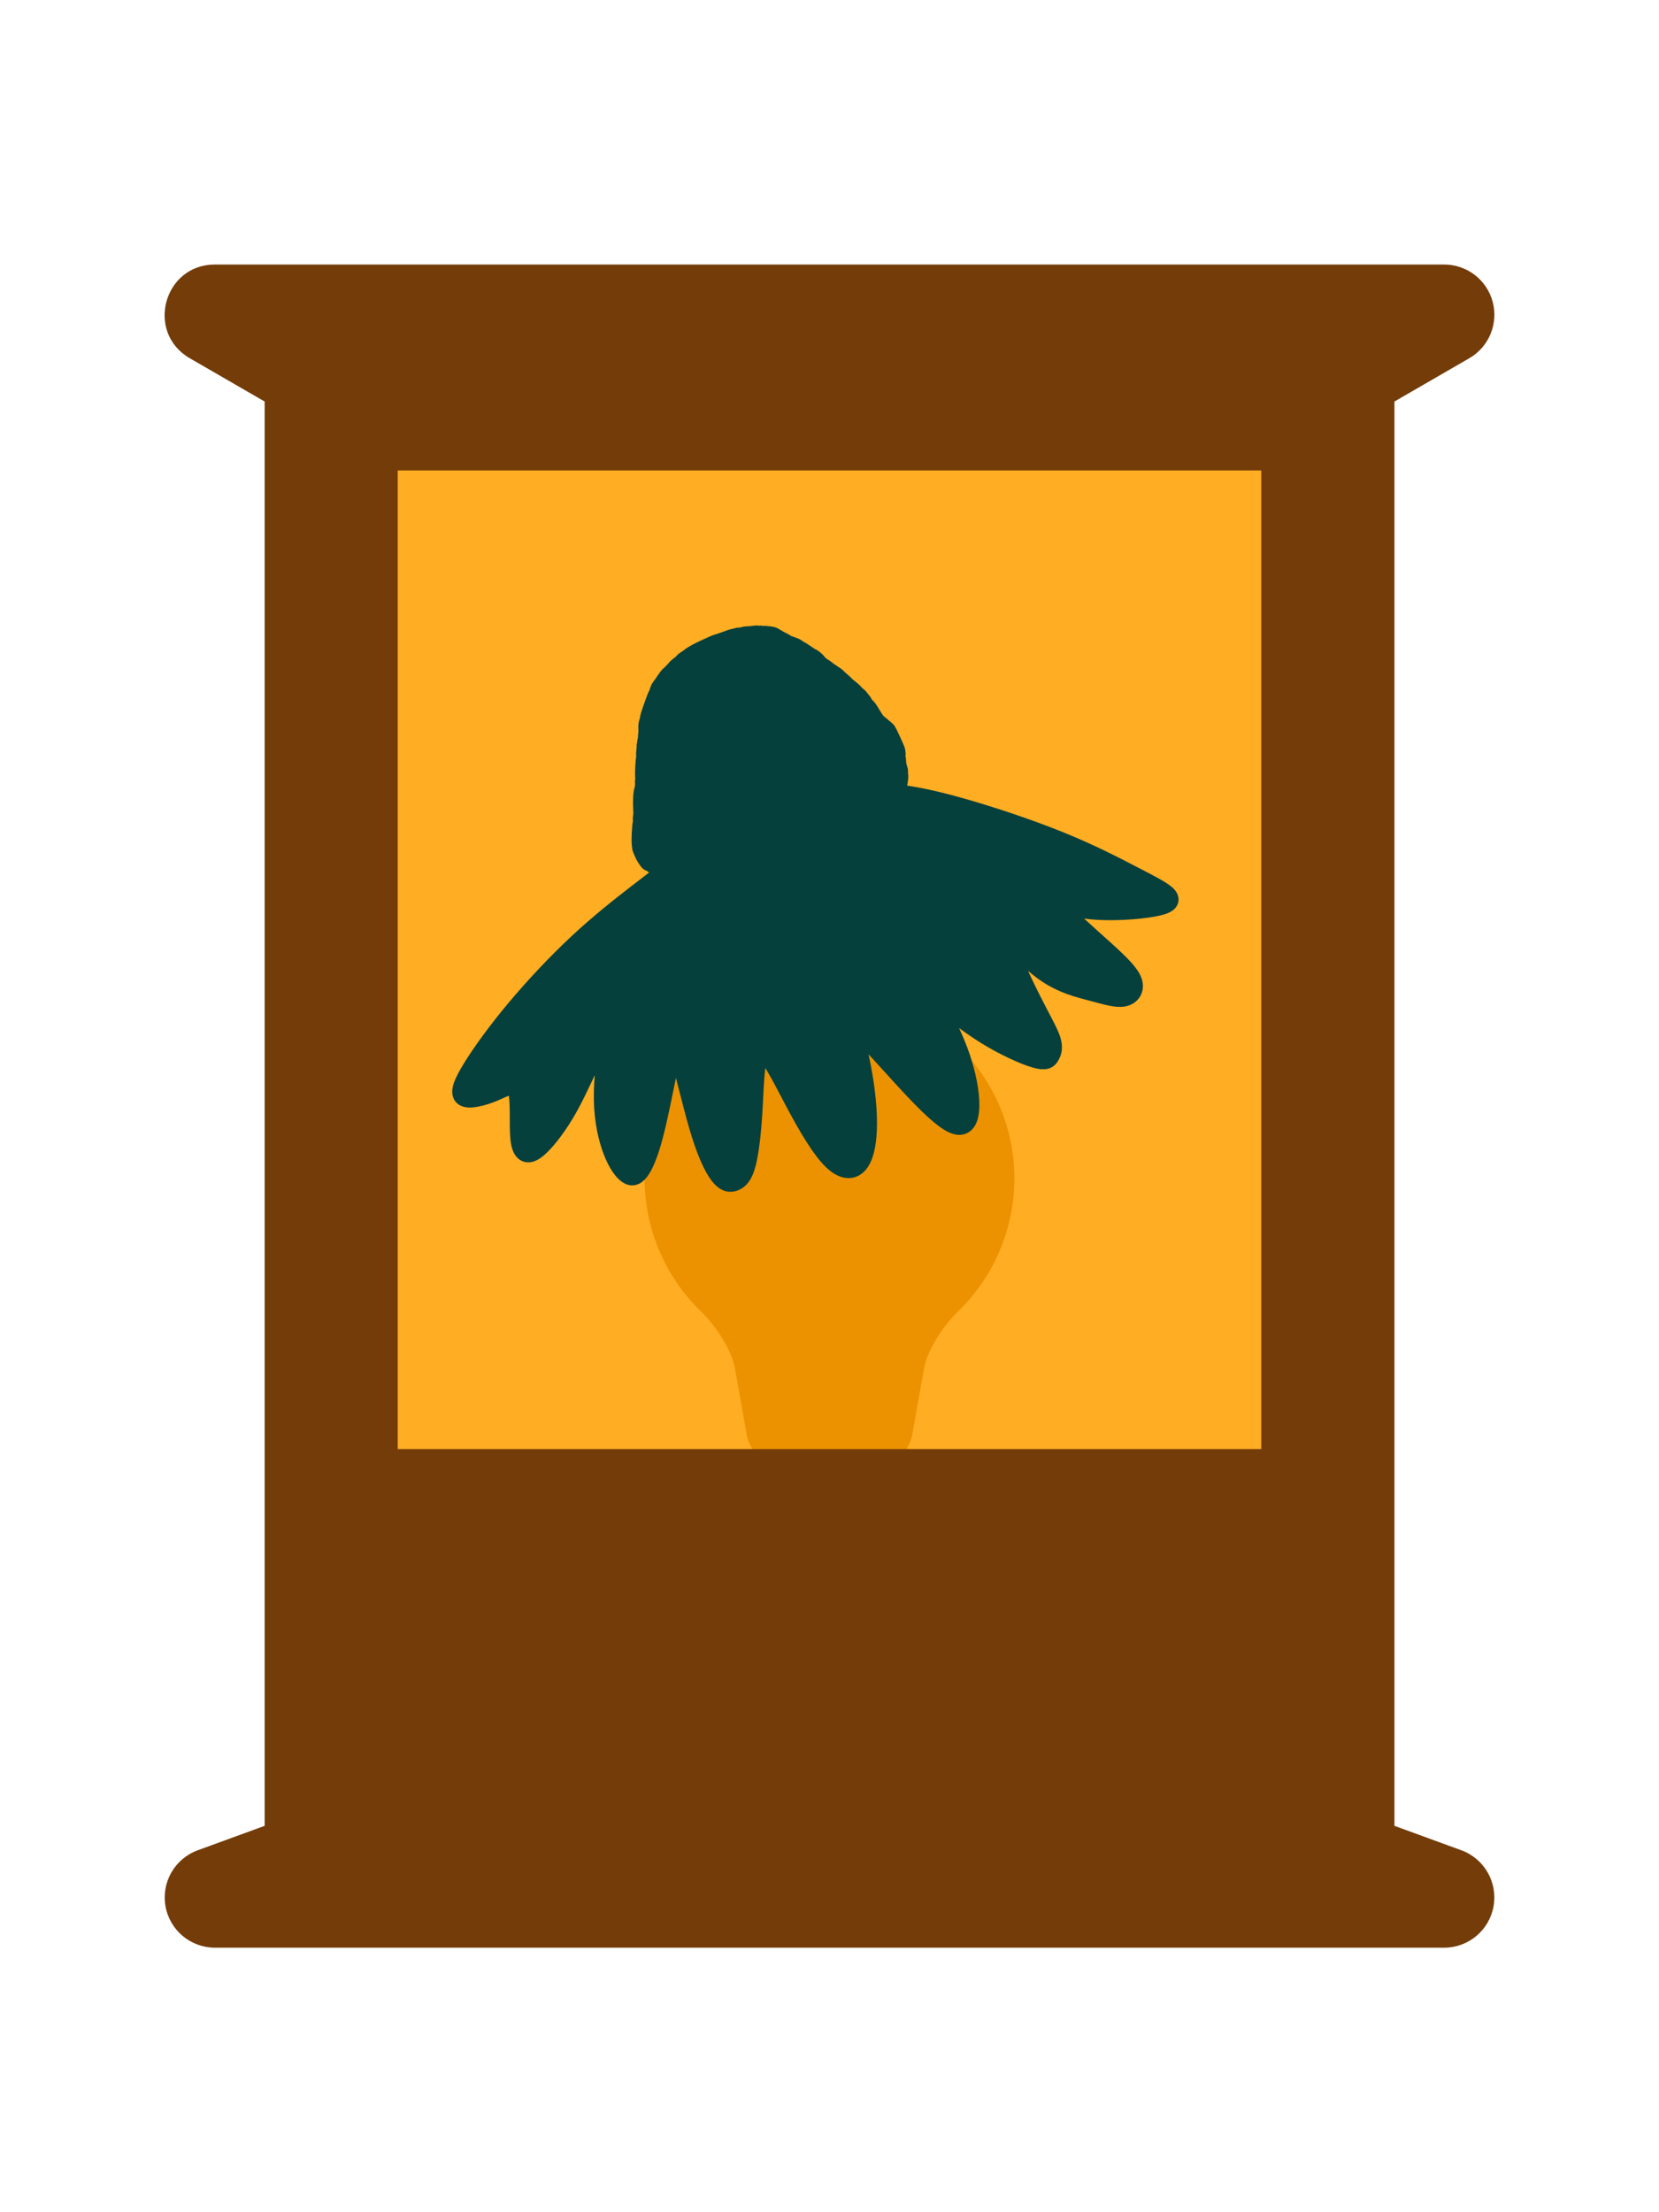
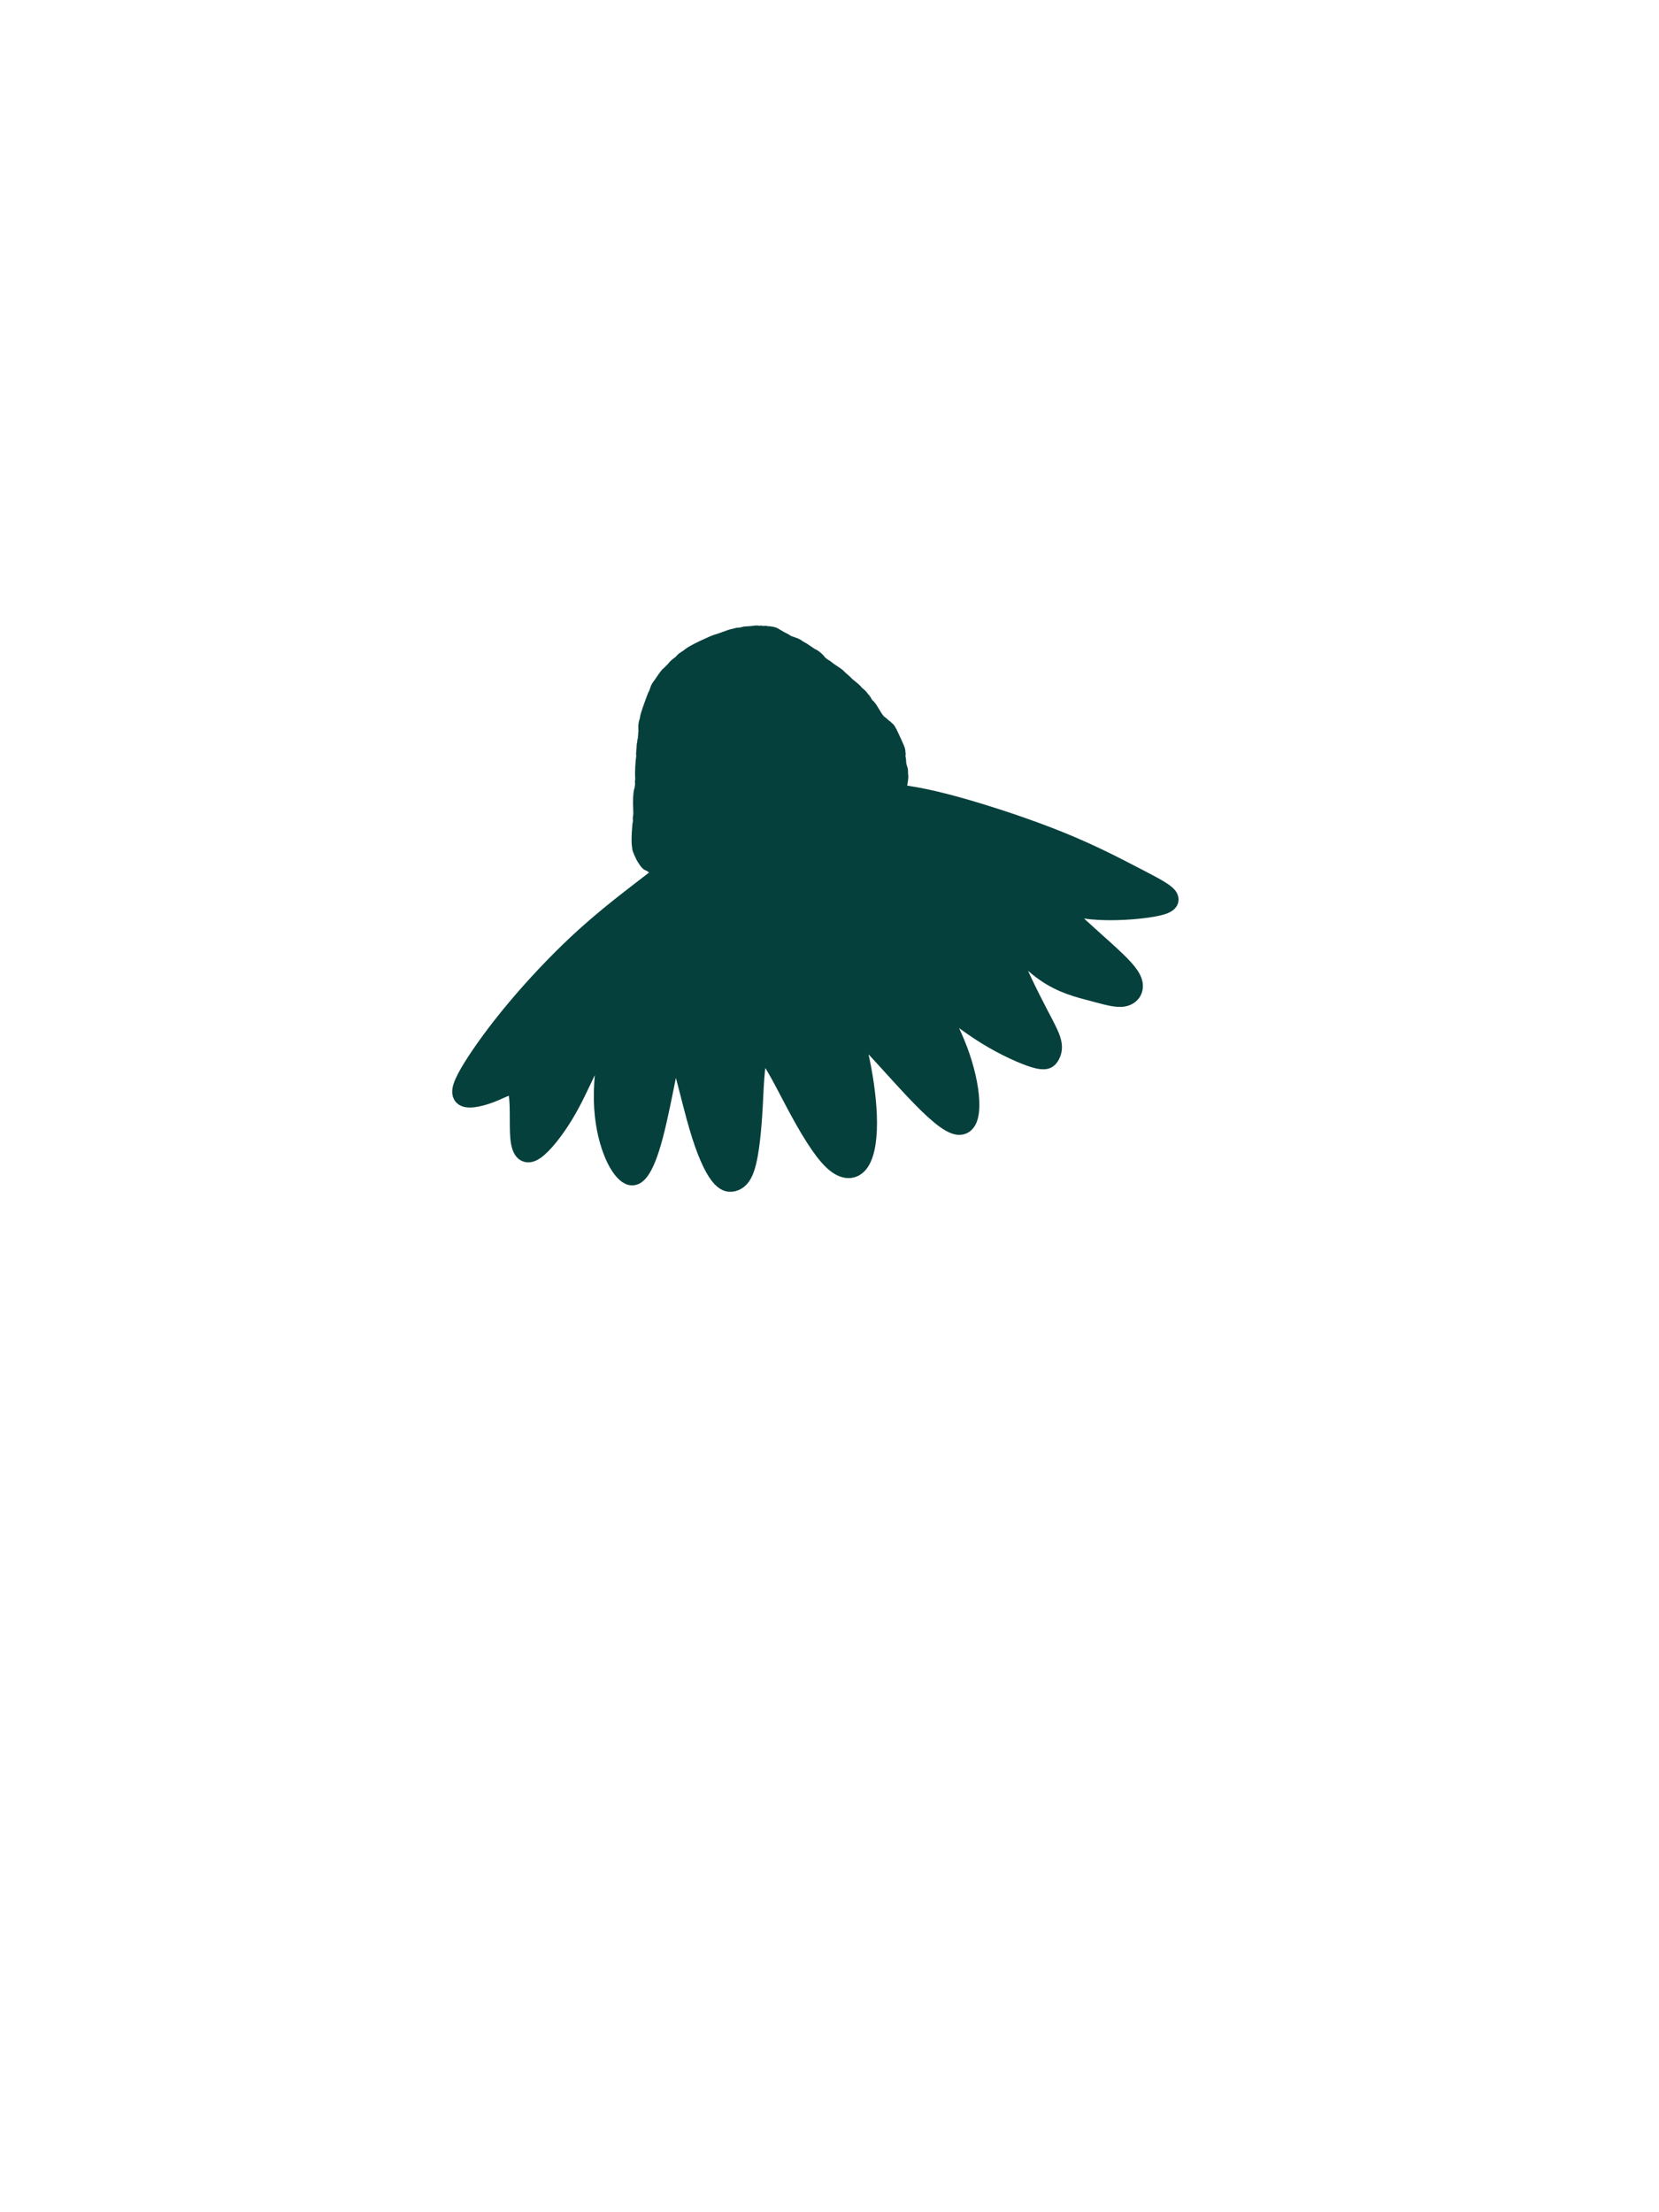
<svg xmlns="http://www.w3.org/2000/svg" width="1200mm" height="1600mm" viewBox="0 0 1200 1600" version="1.1" id="svg1" xml:space="preserve">
  <defs id="defs1" />
  <g id="layer1">
    <g id="g10" transform="translate(-14.955,-45.576)">
-       <path id="path30" style="fill:#733c09;fill-opacity:1;stroke:none;stroke-width:72.644;stroke-linecap:round;stroke-linejoin:round;stroke-dasharray:none;stroke-opacity:1;paint-order:stroke fill markers" d="m 614.955,764.302 c -73.848,-5.1e-4 -133.715,59.864 -133.717,133.712 0.013,36.555 14.964,71.101 40.714,96.025 10.212,9.885 22.147,27.397 24.636,41.412 l 8.368,47.119 a 30.756,30.756 0 0 0 30.282,25.378 h 59.433 a 30.756,30.756 0 0 0 30.282,-25.378 l 8.369,-47.123 c 2.489,-14.016 14.423,-31.527 24.636,-41.412 25.749,-24.923 40.698,-59.467 40.714,-96.02 -0.002,-73.848 -59.869,-133.712 -133.717,-133.712 z" />
-       <rect style="fill:#ffa000;fill-opacity:0.861;stroke:none;stroke-width:91.783;stroke-linecap:round;stroke-linejoin:round;paint-order:stroke fill markers" id="rect1-8" width="749.729" height="859.721" x="237.885" y="312.374" />
-       <path id="path25" style="fill:#733c09;fill-opacity:1;stroke-width:9.742;stroke-linecap:round;stroke-linejoin:round;paint-order:stroke fill markers" d="m 170.408,236.903 c -37.151,0.006 -50.338,49.182 -18.173,67.775 l 54.152,31.297 V 1366.122 l -48.444,17.69 c -16.539,6.053 -26.352,23.102 -23.283,40.444 3.069,17.343 18.135,29.983 35.748,29.993 h 889.156 c 17.608,-0.013 32.669,-12.664 35.732,-30.003 3.063,-17.34 -6.752,-34.382 -23.288,-40.434 l -48.424,-17.69 V 335.975 l 54.147,-31.297 c 14.229,-8.225 21.165,-24.982 16.91,-40.857 -4.256,-15.875 -18.642,-26.913 -35.078,-26.918 z M 302.635,385.818 H 927.271 V 1093.659 H 302.635 Z" />
-     </g>
+       </g>
    <g id="g1" transform="matrix(8.744,-4.089,4.089,8.744,-6478.244,1063.298)">
      <path style="fill:#06403c;fill-opacity:1;stroke:#06403c;stroke-width:1;stroke-linecap:round;stroke-linejoin:round;stroke-opacity:1" d="m 209.849,158.368 c 0.008,0.065 0.024,0.194 0.04,0.259 0.016,0.065 0.032,0.065 0.057,0.081 0.024,0.016 0.057,0.049 0.073,0.081 0.016,0.032 0.016,0.065 0.024,0.081 0.008,0.016 0.024,0.016 0.032,0.024 0.008,0.008 0.008,0.024 0.016,0.032 0.008,0.008 0.024,0.008 0.049,0.049 0.024,0.041 0.057,0.121 0.097,0.178 0.04,0.057 0.089,0.089 0.113,0.113 0.024,0.024 0.024,0.041 0.129,0.121 0.105,0.081 0.315,0.226 0.453,0.332 0.137,0.105 0.202,0.17 0.259,0.21 0.057,0.04 0.105,0.057 0.129,0.073 0.024,0.016 0.024,0.032 0.04,0.04 0.016,0.008 0.049,0.008 0.081,0.024 0.032,0.016 0.065,0.049 0.105,0.065 0.04,0.016 0.089,0.016 0.178,0.049 0.089,0.032 0.218,0.097 0.356,0.138 0.138,0.04 0.283,0.057 0.364,0.081 0.081,0.024 0.097,0.057 0.17,0.081 0.073,0.024 0.202,0.04 0.291,0.065 0.089,0.024 0.138,0.057 0.227,0.073 0.089,0.016 0.218,0.016 0.332,0.024 0.113,0.008 0.21,0.024 0.453,0.04 0.243,0.016 0.631,0.032 1.019,0.04 0.388,0.008 0.776,0.008 1.003,0.024 0.226,0.016 0.291,0.049 0.566,0.065 0.275,0.016 0.76,0.016 1.375,0.032 0.615,0.016 1.359,0.049 1.844,0.073 0.485,0.024 0.712,0.04 0.971,0.049 0.259,0.008 0.55,0.008 0.72,0.008 0.17,0 0.218,0 0.243,0.008 0.024,0.008 0.024,0.024 0.057,0.032 0.032,0.008 0.097,0.008 0.154,-0.008 0.057,-0.016 0.105,-0.049 0.178,-0.081 0.073,-0.032 0.17,-0.065 0.218,-0.089 0.049,-0.024 0.049,-0.041 0.089,-0.073 0.04,-0.032 0.121,-0.081 0.17,-0.105 0.049,-0.024 0.065,-0.024 0.081,-0.049 0.016,-0.024 0.032,-0.073 0.089,-0.162 0.057,-0.089 0.154,-0.218 0.202,-0.307 0.049,-0.089 0.049,-0.138 0.065,-0.178 0.016,-0.04 0.049,-0.073 0.065,-0.137 0.016,-0.065 0.016,-0.162 0.041,-0.259 0.024,-0.097 0.073,-0.194 0.097,-0.267 0.024,-0.073 0.024,-0.121 0.04,-0.162 0.016,-0.041 0.049,-0.073 0.065,-0.105 0.016,-0.032 0.016,-0.065 0.024,-0.081 0.008,-0.016 0.024,-0.016 0.032,-0.154 0.008,-0.138 0.008,-0.412 0.008,-0.607 0,-0.194 0,-0.307 -0.008,-0.364 -0.008,-0.057 -0.024,-0.057 -0.032,-0.073 -0.008,-0.016 -0.008,-0.049 -0.016,-0.065 -0.008,-0.016 -0.024,-0.016 -0.04,-0.049 -0.016,-0.032 -0.032,-0.097 -0.057,-0.154 -0.024,-0.057 -0.057,-0.105 -0.089,-0.178 -0.032,-0.073 -0.065,-0.17 -0.089,-0.34 -0.024,-0.17 -0.04,-0.413 -0.065,-0.542 -0.024,-0.129 -0.057,-0.146 -0.073,-0.21 -0.016,-0.065 -0.016,-0.178 -0.024,-0.235 -0.008,-0.057 -0.024,-0.057 -0.032,-0.089 -0.008,-0.032 -0.008,-0.097 -0.032,-0.17 -0.024,-0.073 -0.073,-0.154 -0.097,-0.218 -0.024,-0.065 -0.024,-0.113 -0.065,-0.21 -0.04,-0.097 -0.121,-0.243 -0.162,-0.332 -0.04,-0.089 -0.04,-0.121 -0.073,-0.202 -0.032,-0.081 -0.097,-0.21 -0.129,-0.291 -0.032,-0.081 -0.032,-0.113 -0.081,-0.202 -0.049,-0.089 -0.146,-0.235 -0.21,-0.348 -0.065,-0.113 -0.097,-0.194 -0.121,-0.235 -0.024,-0.04 -0.041,-0.04 -0.049,-0.049 -0.008,-0.008 -0.008,-0.024 -0.032,-0.073 -0.024,-0.049 -0.073,-0.129 -0.097,-0.194 -0.024,-0.065 -0.024,-0.113 -0.049,-0.186 -0.024,-0.073 -0.073,-0.17 -0.105,-0.218 -0.032,-0.049 -0.049,-0.049 -0.105,-0.138 -0.057,-0.089 -0.154,-0.267 -0.226,-0.38 -0.073,-0.113 -0.121,-0.162 -0.146,-0.202 -0.024,-0.041 -0.024,-0.073 -0.089,-0.146 -0.065,-0.073 -0.194,-0.186 -0.267,-0.267 -0.073,-0.081 -0.089,-0.129 -0.121,-0.178 -0.032,-0.049 -0.081,-0.097 -0.146,-0.186 -0.065,-0.089 -0.146,-0.218 -0.194,-0.283 -0.049,-0.065 -0.065,-0.065 -0.089,-0.081 -0.024,-0.016 -0.057,-0.049 -0.089,-0.065 -0.032,-0.016 -0.065,-0.016 -0.089,-0.032 -0.024,-0.016 -0.04,-0.049 -0.073,-0.065 -0.032,-0.016 -0.081,-0.016 -0.113,-0.032 -0.032,-0.016 -0.049,-0.049 -0.073,-0.065 -0.024,-0.016 -0.057,-0.016 -0.089,-0.032 -0.032,-0.016 -0.065,-0.049 -0.121,-0.073 -0.057,-0.024 -0.138,-0.04 -0.226,-0.073 -0.089,-0.032 -0.186,-0.081 -0.267,-0.105 -0.081,-0.024 -0.146,-0.024 -0.202,-0.04 -0.057,-0.016 -0.105,-0.049 -0.162,-0.065 -0.057,-0.016 -0.121,-0.016 -0.162,-0.024 -0.04,-0.008 -0.057,-0.024 -0.194,-0.04 -0.137,-0.016 -0.396,-0.032 -0.534,-0.049 -0.138,-0.016 -0.154,-0.032 -0.388,-0.04 -0.235,-0.008 -0.687,-0.008 -0.954,0.008 -0.267,0.016 -0.348,0.049 -0.429,0.065 -0.081,0.016 -0.162,0.016 -0.226,0.032 -0.065,0.016 -0.113,0.049 -0.194,0.073 -0.081,0.024 -0.194,0.04 -0.275,0.065 -0.081,0.024 -0.129,0.057 -0.186,0.081 -0.057,0.024 -0.121,0.04 -0.162,0.057 -0.04,0.016 -0.057,0.032 -0.089,0.04 -0.032,0.008 -0.081,0.008 -0.194,0.065 -0.113,0.057 -0.291,0.17 -0.404,0.235 -0.113,0.065 -0.162,0.081 -0.218,0.129 -0.057,0.049 -0.121,0.129 -0.162,0.17 -0.041,0.04 -0.057,0.04 -0.105,0.081 -0.049,0.041 -0.129,0.121 -0.275,0.267 -0.146,0.146 -0.356,0.356 -0.461,0.477 -0.105,0.121 -0.105,0.154 -0.129,0.186 -0.024,0.032 -0.073,0.065 -0.121,0.129 -0.049,0.065 -0.097,0.162 -0.121,0.227 -0.024,0.065 -0.024,0.097 -0.032,0.113 -0.008,0.016 -0.024,0.016 -0.065,0.081 -0.04,0.065 -0.105,0.194 -0.146,0.259 -0.04,0.065 -0.057,0.065 -0.073,0.089 -0.016,0.024 -0.032,0.073 -0.049,0.097 -0.016,0.024 -0.032,0.024 -0.049,0.049 -0.016,0.024 -0.032,0.073 -0.073,0.146 -0.04,0.073 -0.105,0.17 -0.137,0.234 -0.032,0.065 -0.032,0.097 -0.049,0.129 -0.016,0.032 -0.049,0.065 -0.129,0.202 -0.081,0.137 -0.21,0.38 -0.283,0.534 -0.073,0.154 -0.089,0.218 -0.113,0.267 -0.024,0.049 -0.057,0.081 -0.073,0.113 -0.016,0.032 -0.016,0.065 -0.041,0.113 -0.024,0.049 -0.073,0.113 -0.097,0.154 -0.024,0.04 -0.024,0.057 -0.04,0.073 -0.016,0.016 -0.049,0.032 -0.113,0.129 -0.065,0.097 -0.162,0.275 -0.243,0.453 -0.081,0.178 -0.146,0.356 -0.202,0.469 -0.057,0.113 -0.105,0.162 -0.129,0.21 -0.024,0.049 -0.024,0.097 -0.041,0.129 -0.016,0.032 -0.049,0.049 -0.146,0.21 -0.097,0.162 -0.259,0.469 -0.34,0.647 -0.081,0.178 -0.081,0.227 -0.089,0.251 -0.008,0.024 -0.024,0.024 -0.032,0.097 -0.008,0.073 -0.008,0.218 -0.008,0.291 0,0.073 -1.9e-4,0.073 0.008,0.138 z" id="path91-4" transform="matrix(1.504,0,0,1.504,355.658,24.937)" />
      <path style="fill:#06403c;fill-opacity:1;stroke:#06403c;stroke-width:1;stroke-linecap:round;stroke-linejoin:round;stroke-opacity:1" d="m 211.087,159.371 c -0.453,0.097 -1.359,0.291 -2.435,0.534 -1.076,0.243 -2.321,0.534 -3.696,0.979 -1.375,0.445 -2.879,1.043 -4.198,1.658 -1.318,0.615 -2.451,1.246 -3.203,1.739 -0.752,0.493 -1.124,0.849 -0.971,1.092 0.154,0.243 0.833,0.372 1.44,0.396 0.607,0.024 1.14,-0.057 1.1,0.437 -0.04,0.493 -0.655,1.561 -0.89,2.224 -0.235,0.663 -0.089,0.922 0.396,0.841 0.485,-0.081 1.31,-0.501 2.03,-0.979 0.72,-0.477 1.335,-1.011 2.054,-1.601 0.72,-0.59 1.545,-1.237 1.561,-0.995 0.016,0.243 -0.776,1.375 -1.286,2.394 -0.51,1.019 -0.736,1.925 -0.817,2.629 -0.081,0.704 -0.016,1.205 0.105,1.496 0.121,0.291 0.299,0.372 0.615,0.21 0.315,-0.162 0.768,-0.566 1.383,-1.302 0.615,-0.736 1.391,-1.804 1.965,-2.58 0.574,-0.776 0.946,-1.262 0.93,-0.615 -0.016,0.647 -0.421,2.426 -0.623,3.737 -0.202,1.31 -0.202,2.151 -0.097,2.629 0.105,0.477 0.315,0.59 0.55,0.599 0.235,0.008 0.493,-0.089 0.882,-0.558 0.388,-0.469 0.906,-1.31 1.496,-2.41 0.59,-1.1 1.254,-2.459 1.593,-2.354 0.34,0.105 0.356,1.674 0.429,3.09 0.073,1.415 0.202,2.677 0.485,3.389 0.283,0.712 0.72,0.874 1.165,0.599 0.445,-0.275 0.898,-0.987 1.286,-1.901 0.388,-0.914 0.712,-2.03 0.906,-2.936 0.194,-0.906 0.259,-1.601 0.55,-1.019 0.291,0.582 0.809,2.443 1.262,3.81 0.453,1.367 0.841,2.24 1.213,2.475 0.372,0.235 0.728,-0.17 1.003,-0.833 0.275,-0.663 0.469,-1.585 0.542,-2.491 0.073,-0.906 0.024,-1.796 0.024,-2.289 1e-5,-0.493 0.049,-0.59 0.307,-0.154 0.259,0.437 0.728,1.407 1.31,2.297 0.582,0.89 1.278,1.699 1.699,2.071 0.421,0.372 0.566,0.307 0.72,0.194 0.154,-0.113 0.315,-0.275 0.364,-0.688 0.049,-0.412 -0.016,-1.076 -0.049,-2.24 -0.032,-1.165 -0.032,-2.831 0.154,-3.009 0.186,-0.178 0.558,1.132 1.084,2.054 0.526,0.922 1.205,1.456 1.739,1.901 0.534,0.445 0.922,0.801 1.27,0.89 0.348,0.089 0.655,-0.089 0.704,-0.477 0.049,-0.388 -0.162,-0.987 -0.582,-1.99 -0.421,-1.003 -1.051,-2.41 -1.092,-2.823 -0.04,-0.412 0.51,0.17 1.383,0.688 0.874,0.518 2.071,0.971 2.79,1.165 0.72,0.194 0.963,0.129 0.882,-0.162 -0.081,-0.291 -0.485,-0.809 -1.1,-1.61 -0.615,-0.801 -1.44,-1.885 -2.604,-3.138 -1.165,-1.254 -2.669,-2.677 -3.899,-3.729 -1.229,-1.051 -2.184,-1.731 -3.138,-2.216 -0.954,-0.485 -1.909,-0.776 -3.615,-0.946 -1.707,-0.17 -4.165,-0.218 -5.395,-0.243 -1.229,-0.024 -1.229,-0.024 -1.682,0.073 z" id="path92-1" transform="matrix(1.504,0,0,1.504,355.658,24.937)" />
    </g>
  </g>
</svg>